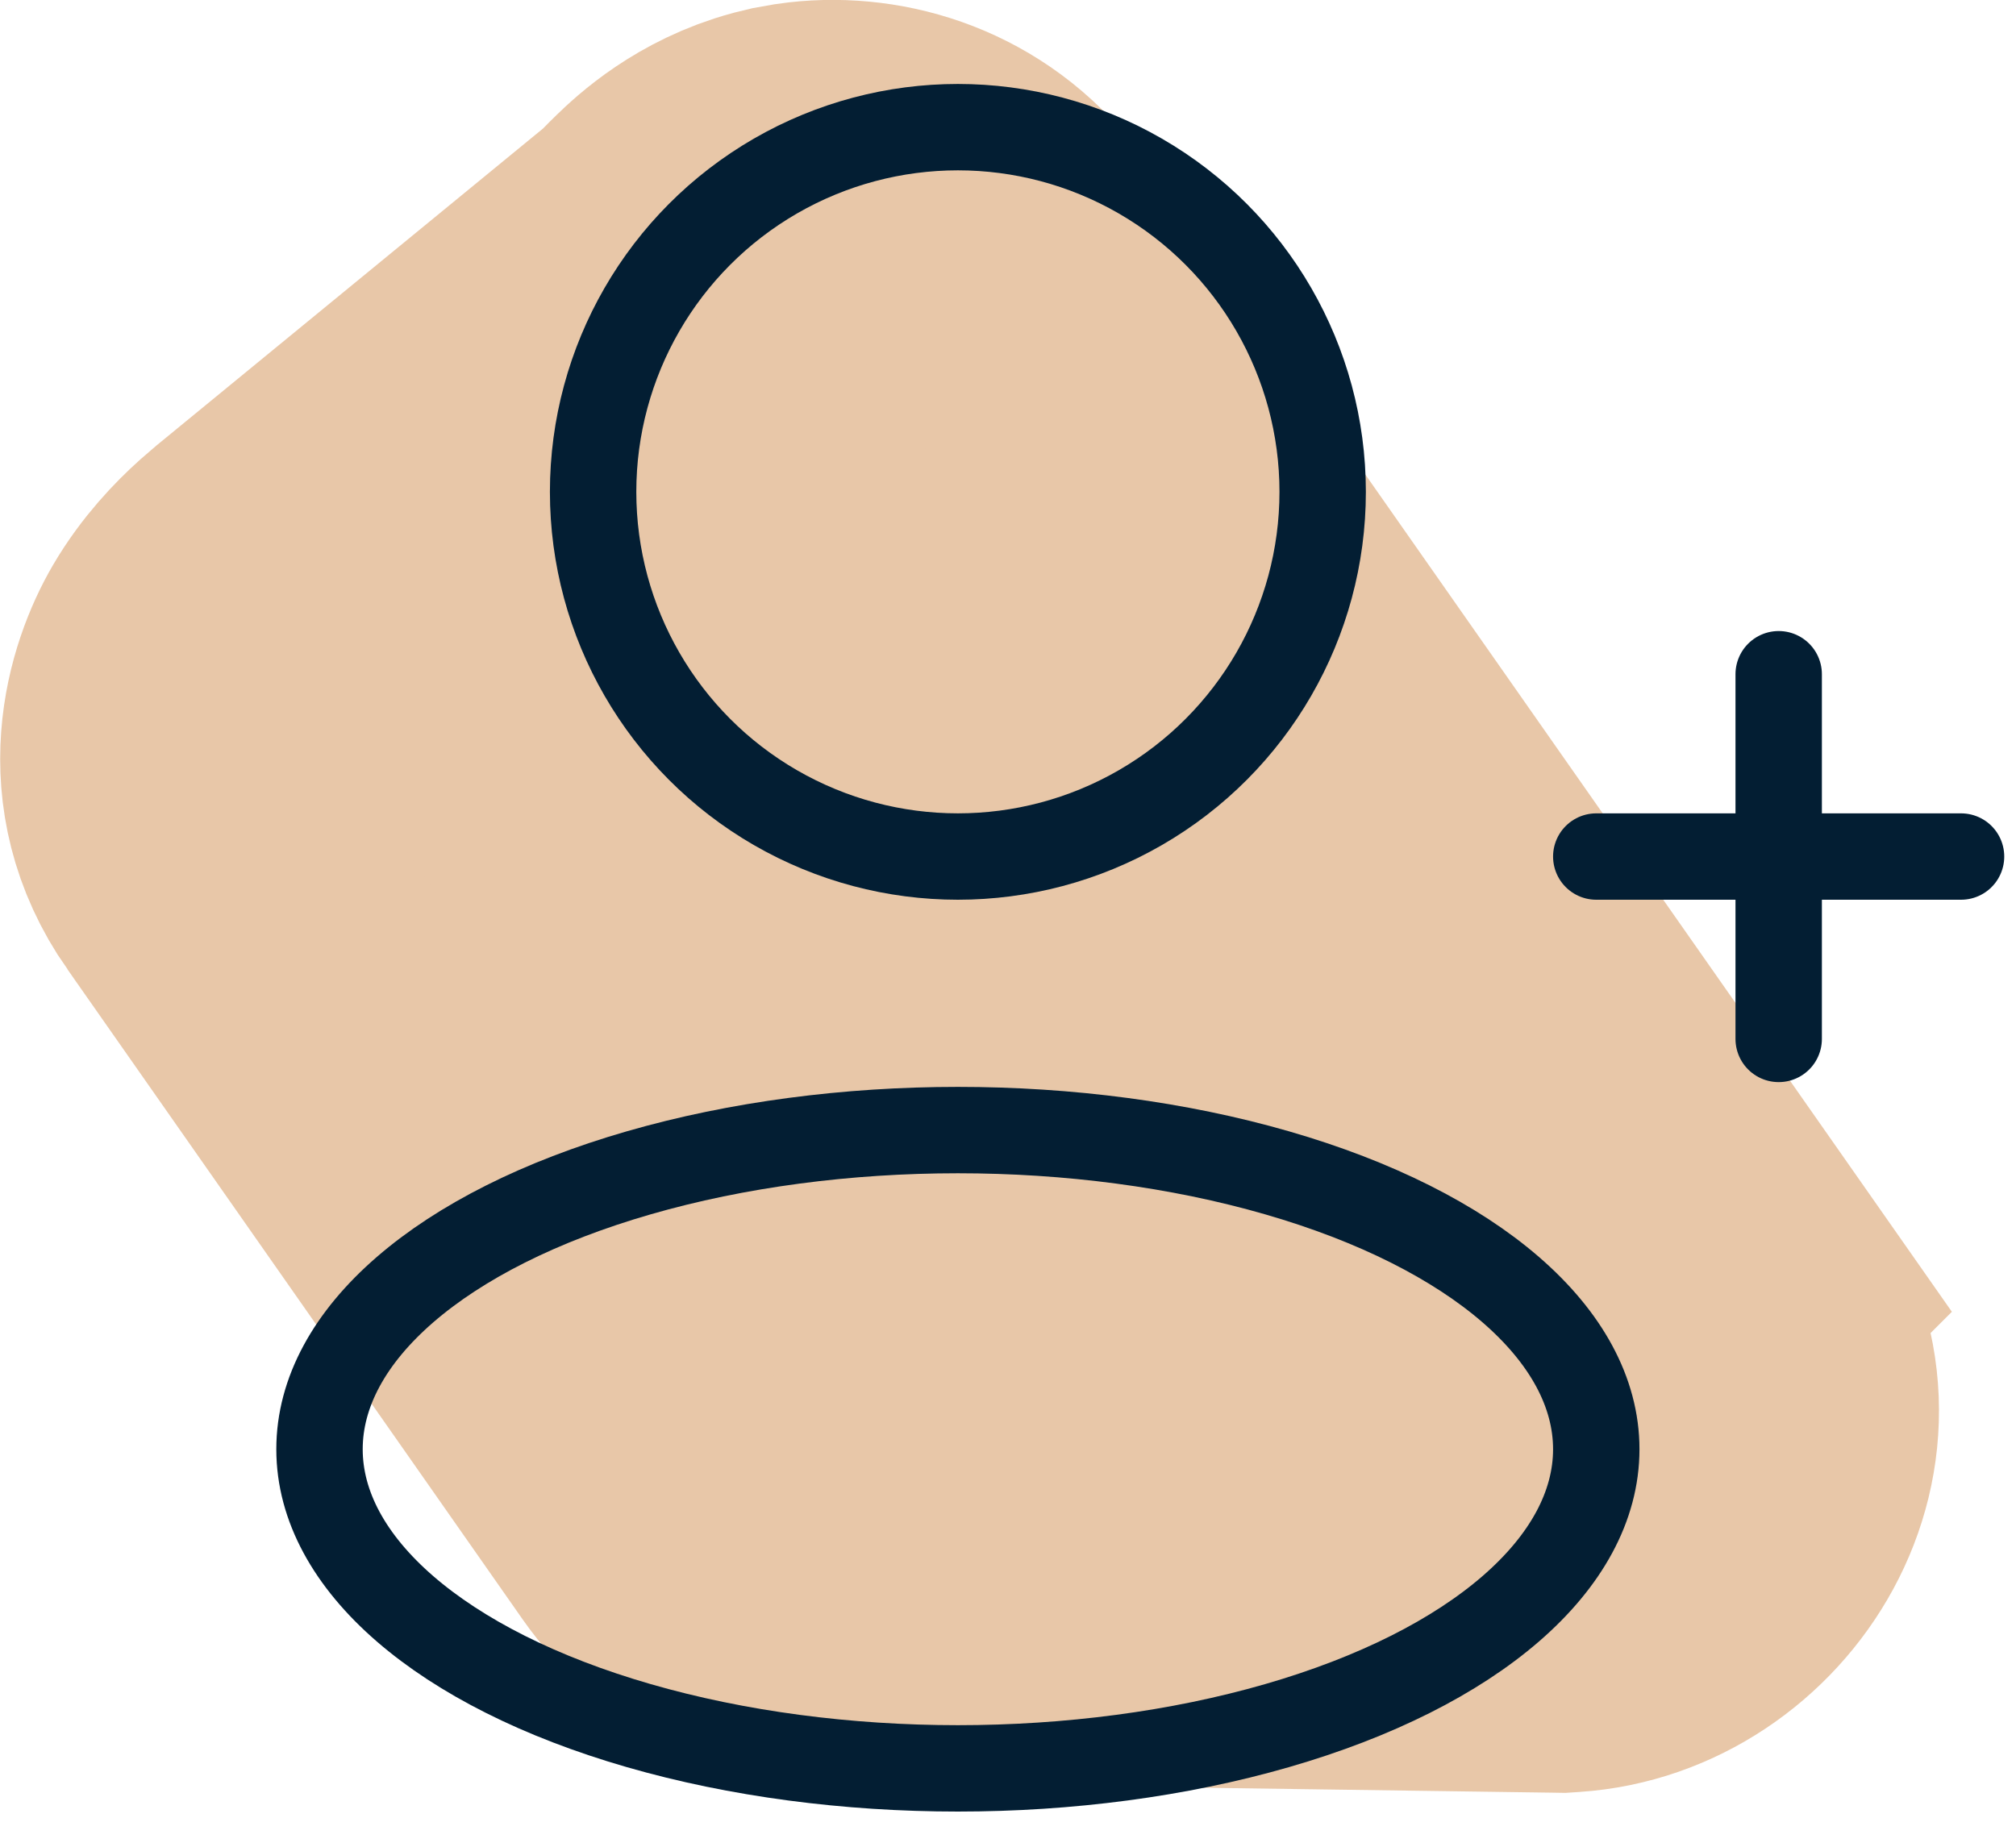
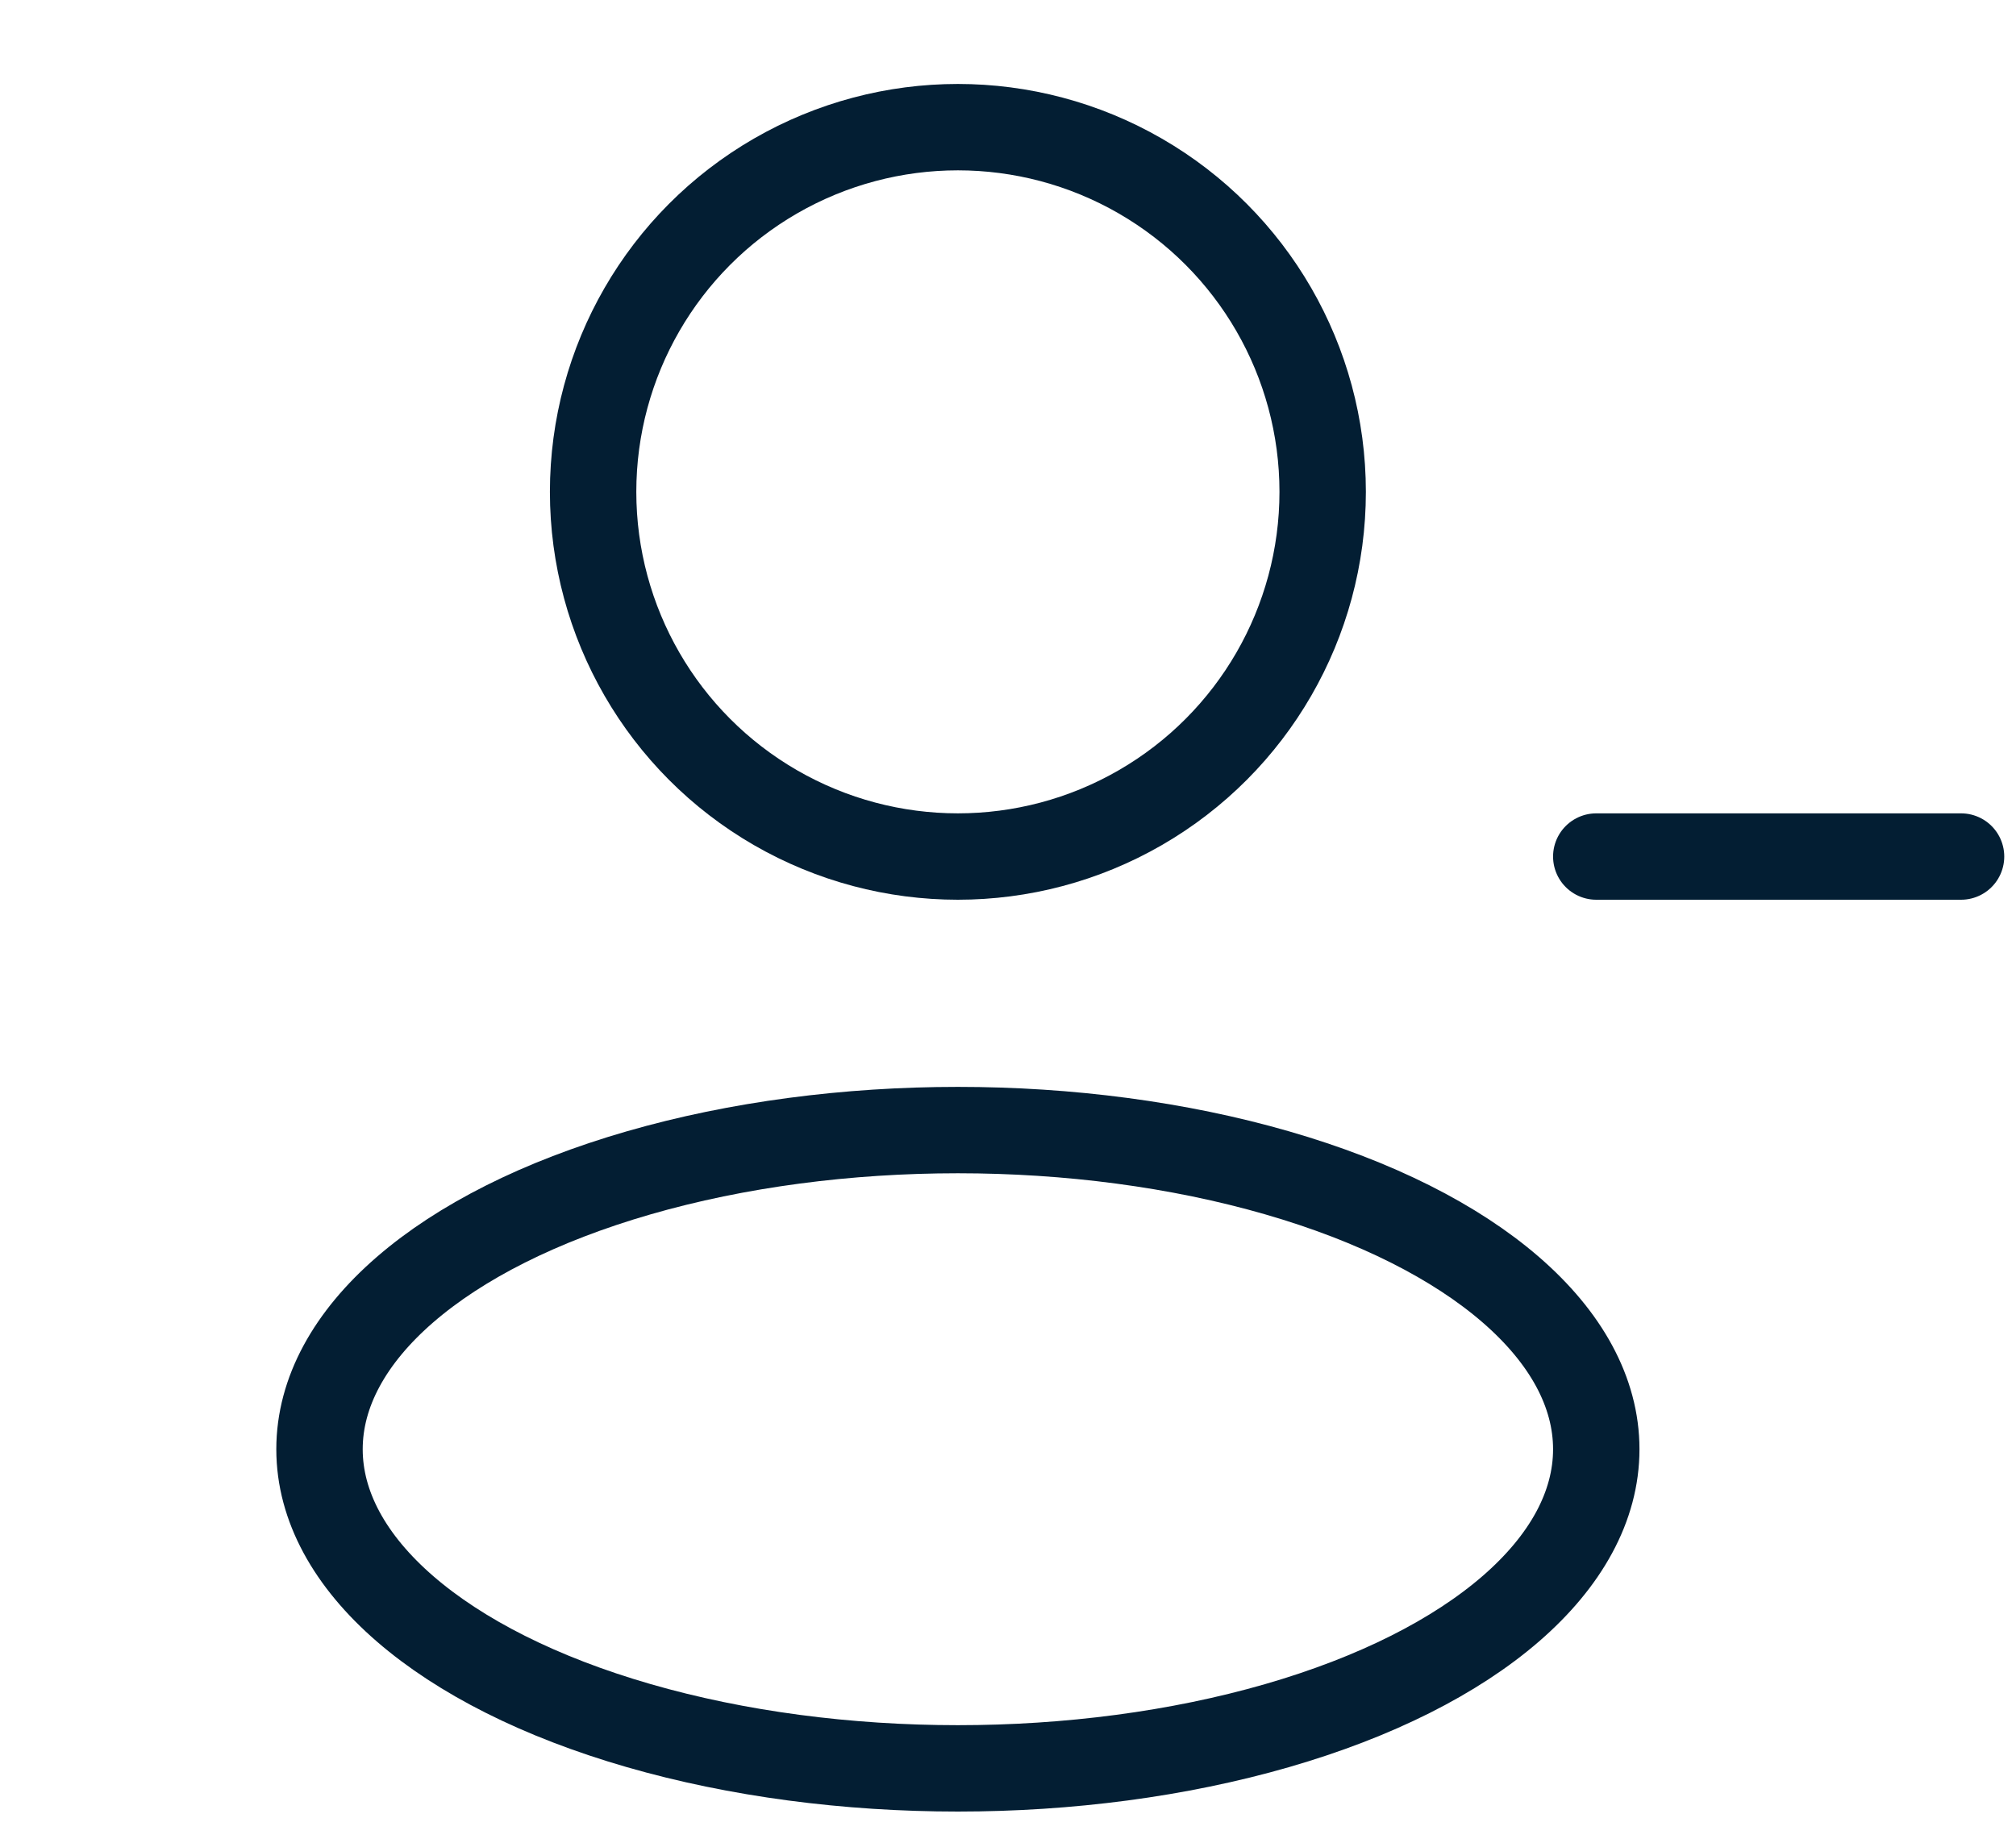
<svg xmlns="http://www.w3.org/2000/svg" width="35" height="32" viewBox="0 0 35 32" fill="none">
-   <path d="M3.626 15.109C2.571 13.599 3.084 12.056 3.509 11.328C3.796 10.837 4.159 10.464 4.423 10.226L4.648 10.032L11.522 4.394C11.454 4.45 11.423 4.485 11.475 4.431C11.487 4.418 11.634 4.263 11.753 4.149C11.987 3.921 12.574 3.375 13.495 3.125L13.684 3.079L13.926 3.036C15.07 2.871 16.389 3.239 17.275 4.31L17.459 4.55C17.463 4.557 17.467 4.565 17.472 4.572L29.985 22.438L29.984 22.439C31.75 24.958 29.802 27.953 27.223 28.124L27.102 28.132L26.983 28.13L14.568 27.955C13.412 27.966 12.252 27.432 11.531 26.4L3.628 15.111L3.626 15.109ZM12.009 6.472C12.015 6.556 12.024 6.64 12.037 6.723C12.024 6.64 12.015 6.556 12.009 6.472Z" fill="#E8C7A8" stroke="#E8C7A8" stroke-width="6" />
  <ellipse cx="16.63" cy="25.166" rx="11.083" ry="5.542" stroke="#031E33" stroke-width="1.5" stroke-linejoin="round" />
  <circle cx="16.63" cy="8.541" r="6.333" stroke="#031E33" stroke-width="1.5" stroke-linejoin="round" />
  <path d="M34.046 14.874H27.713" stroke="#031E33" stroke-width="1.5" stroke-linecap="round" />
-   <path d="M30.88 11.708L30.88 18.041" stroke="#031E33" stroke-width="1.5" stroke-linecap="round" />
</svg>